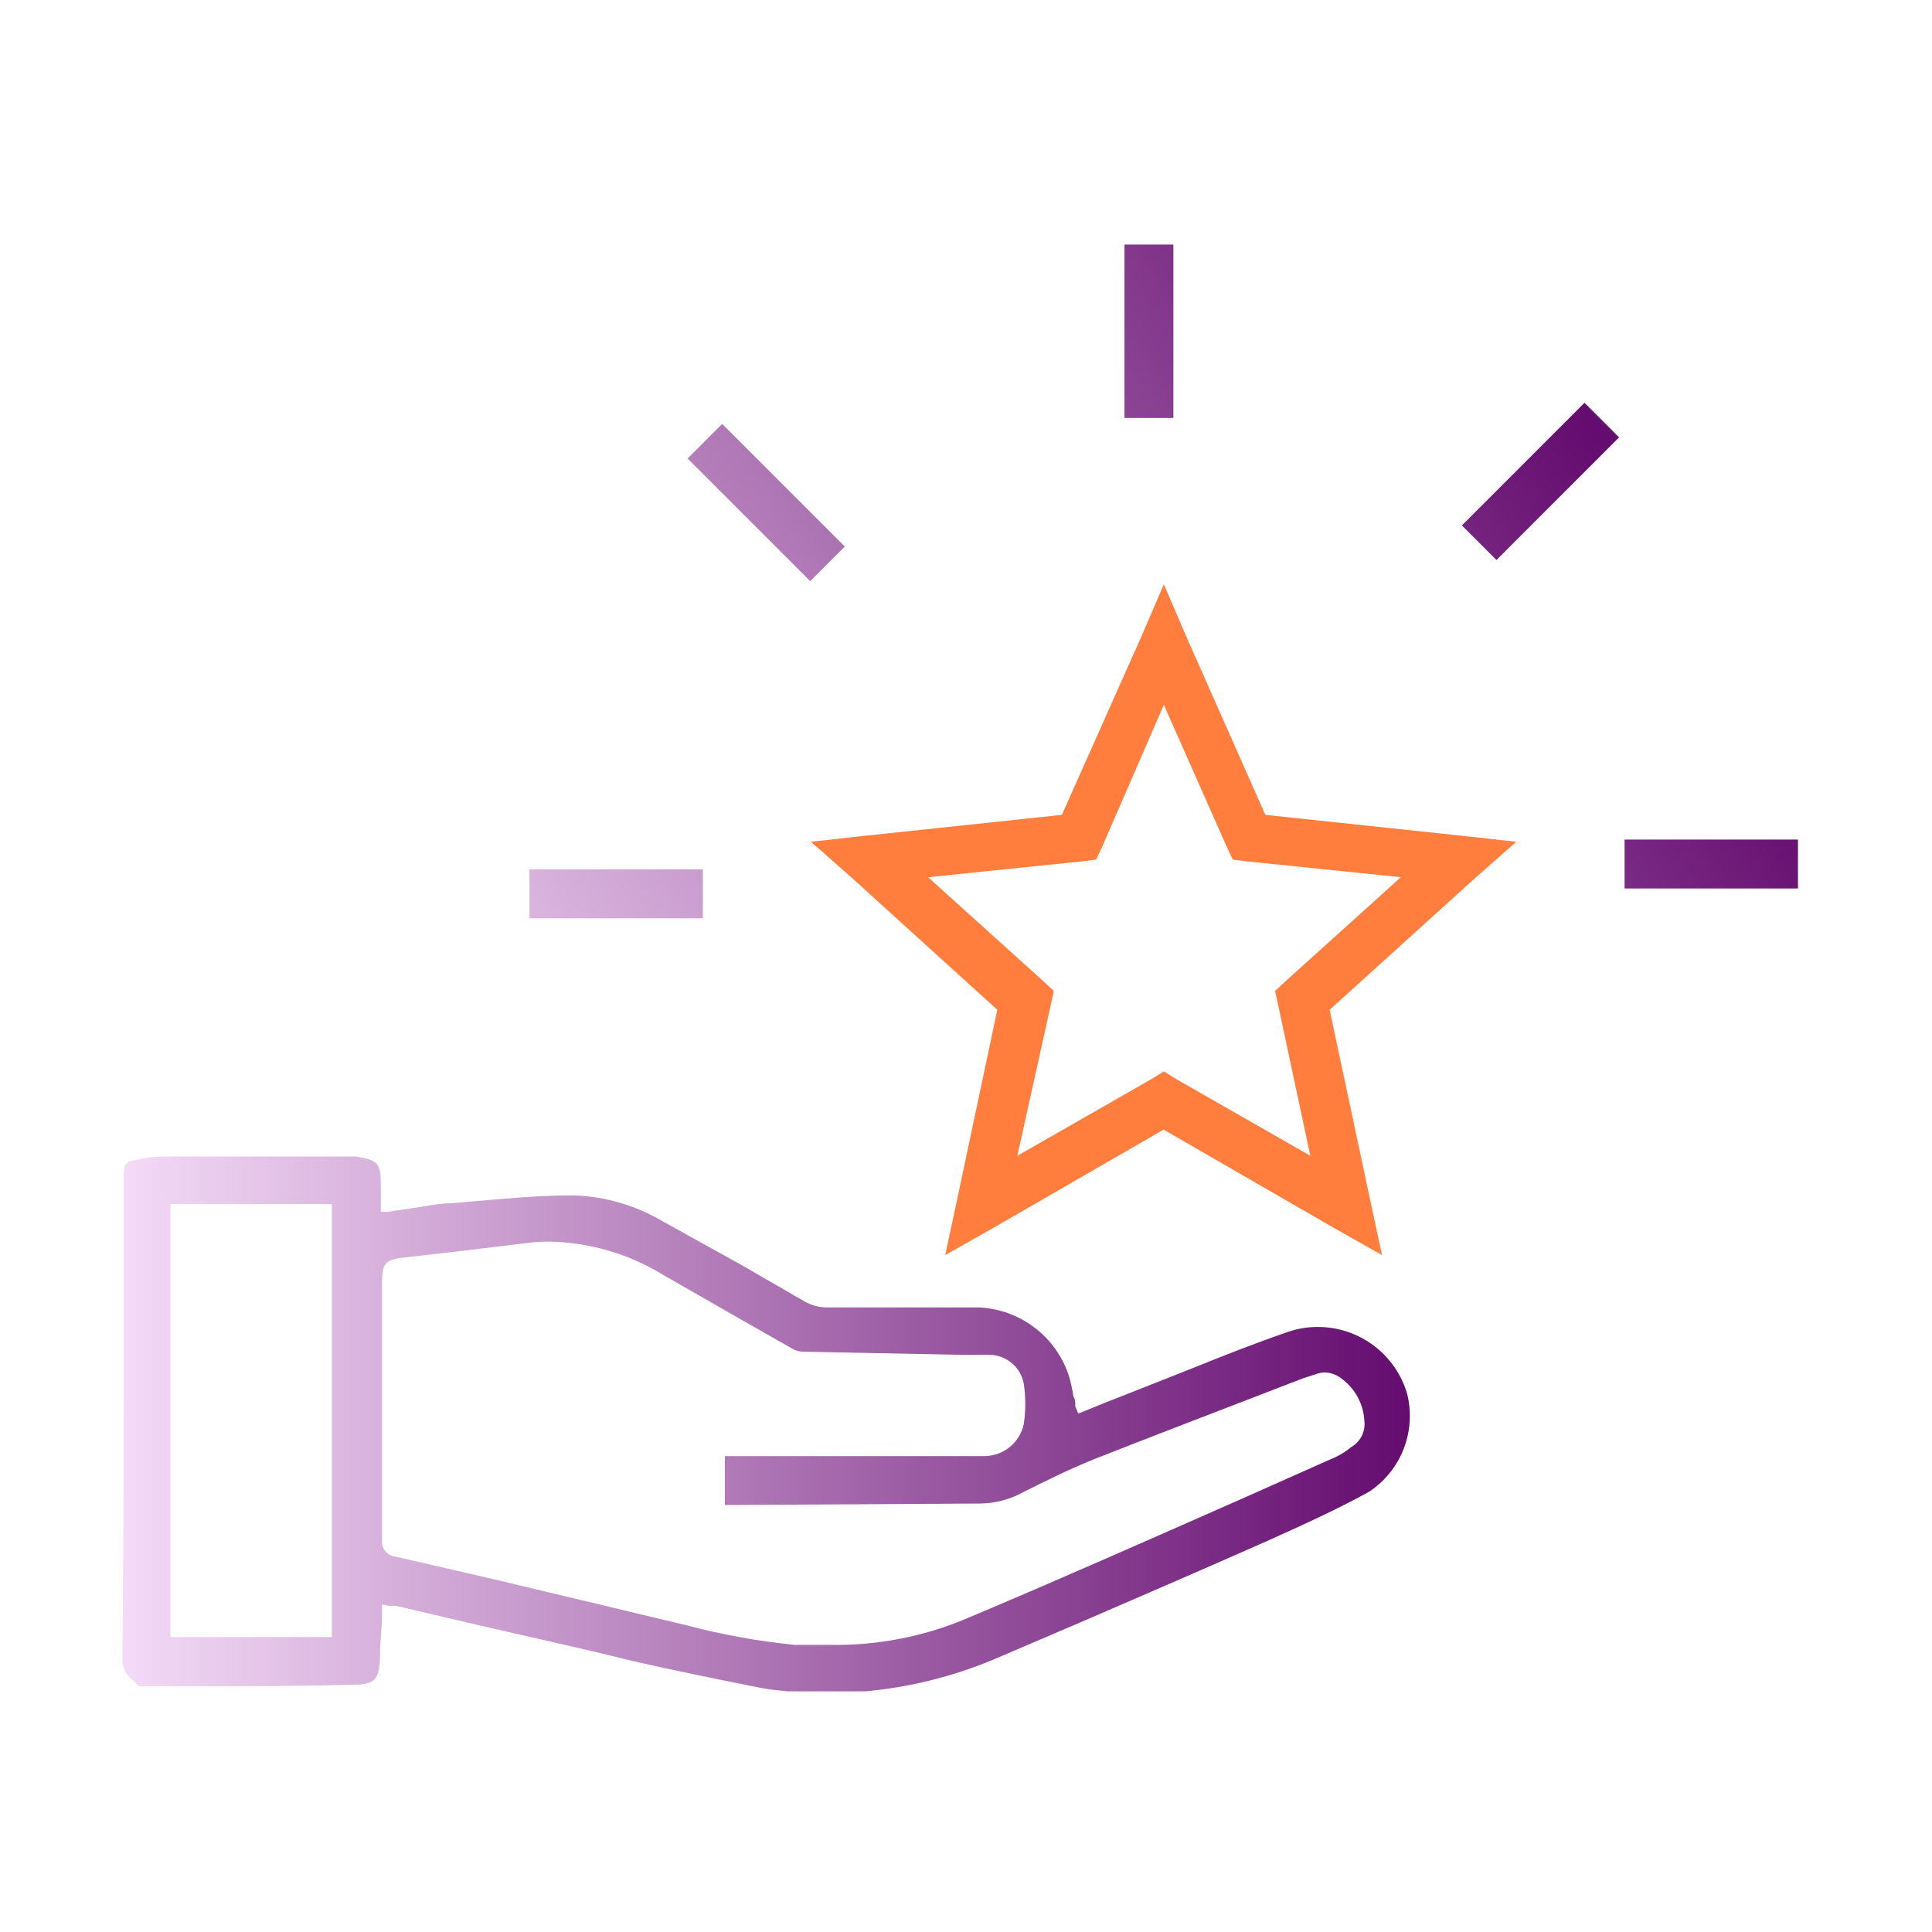
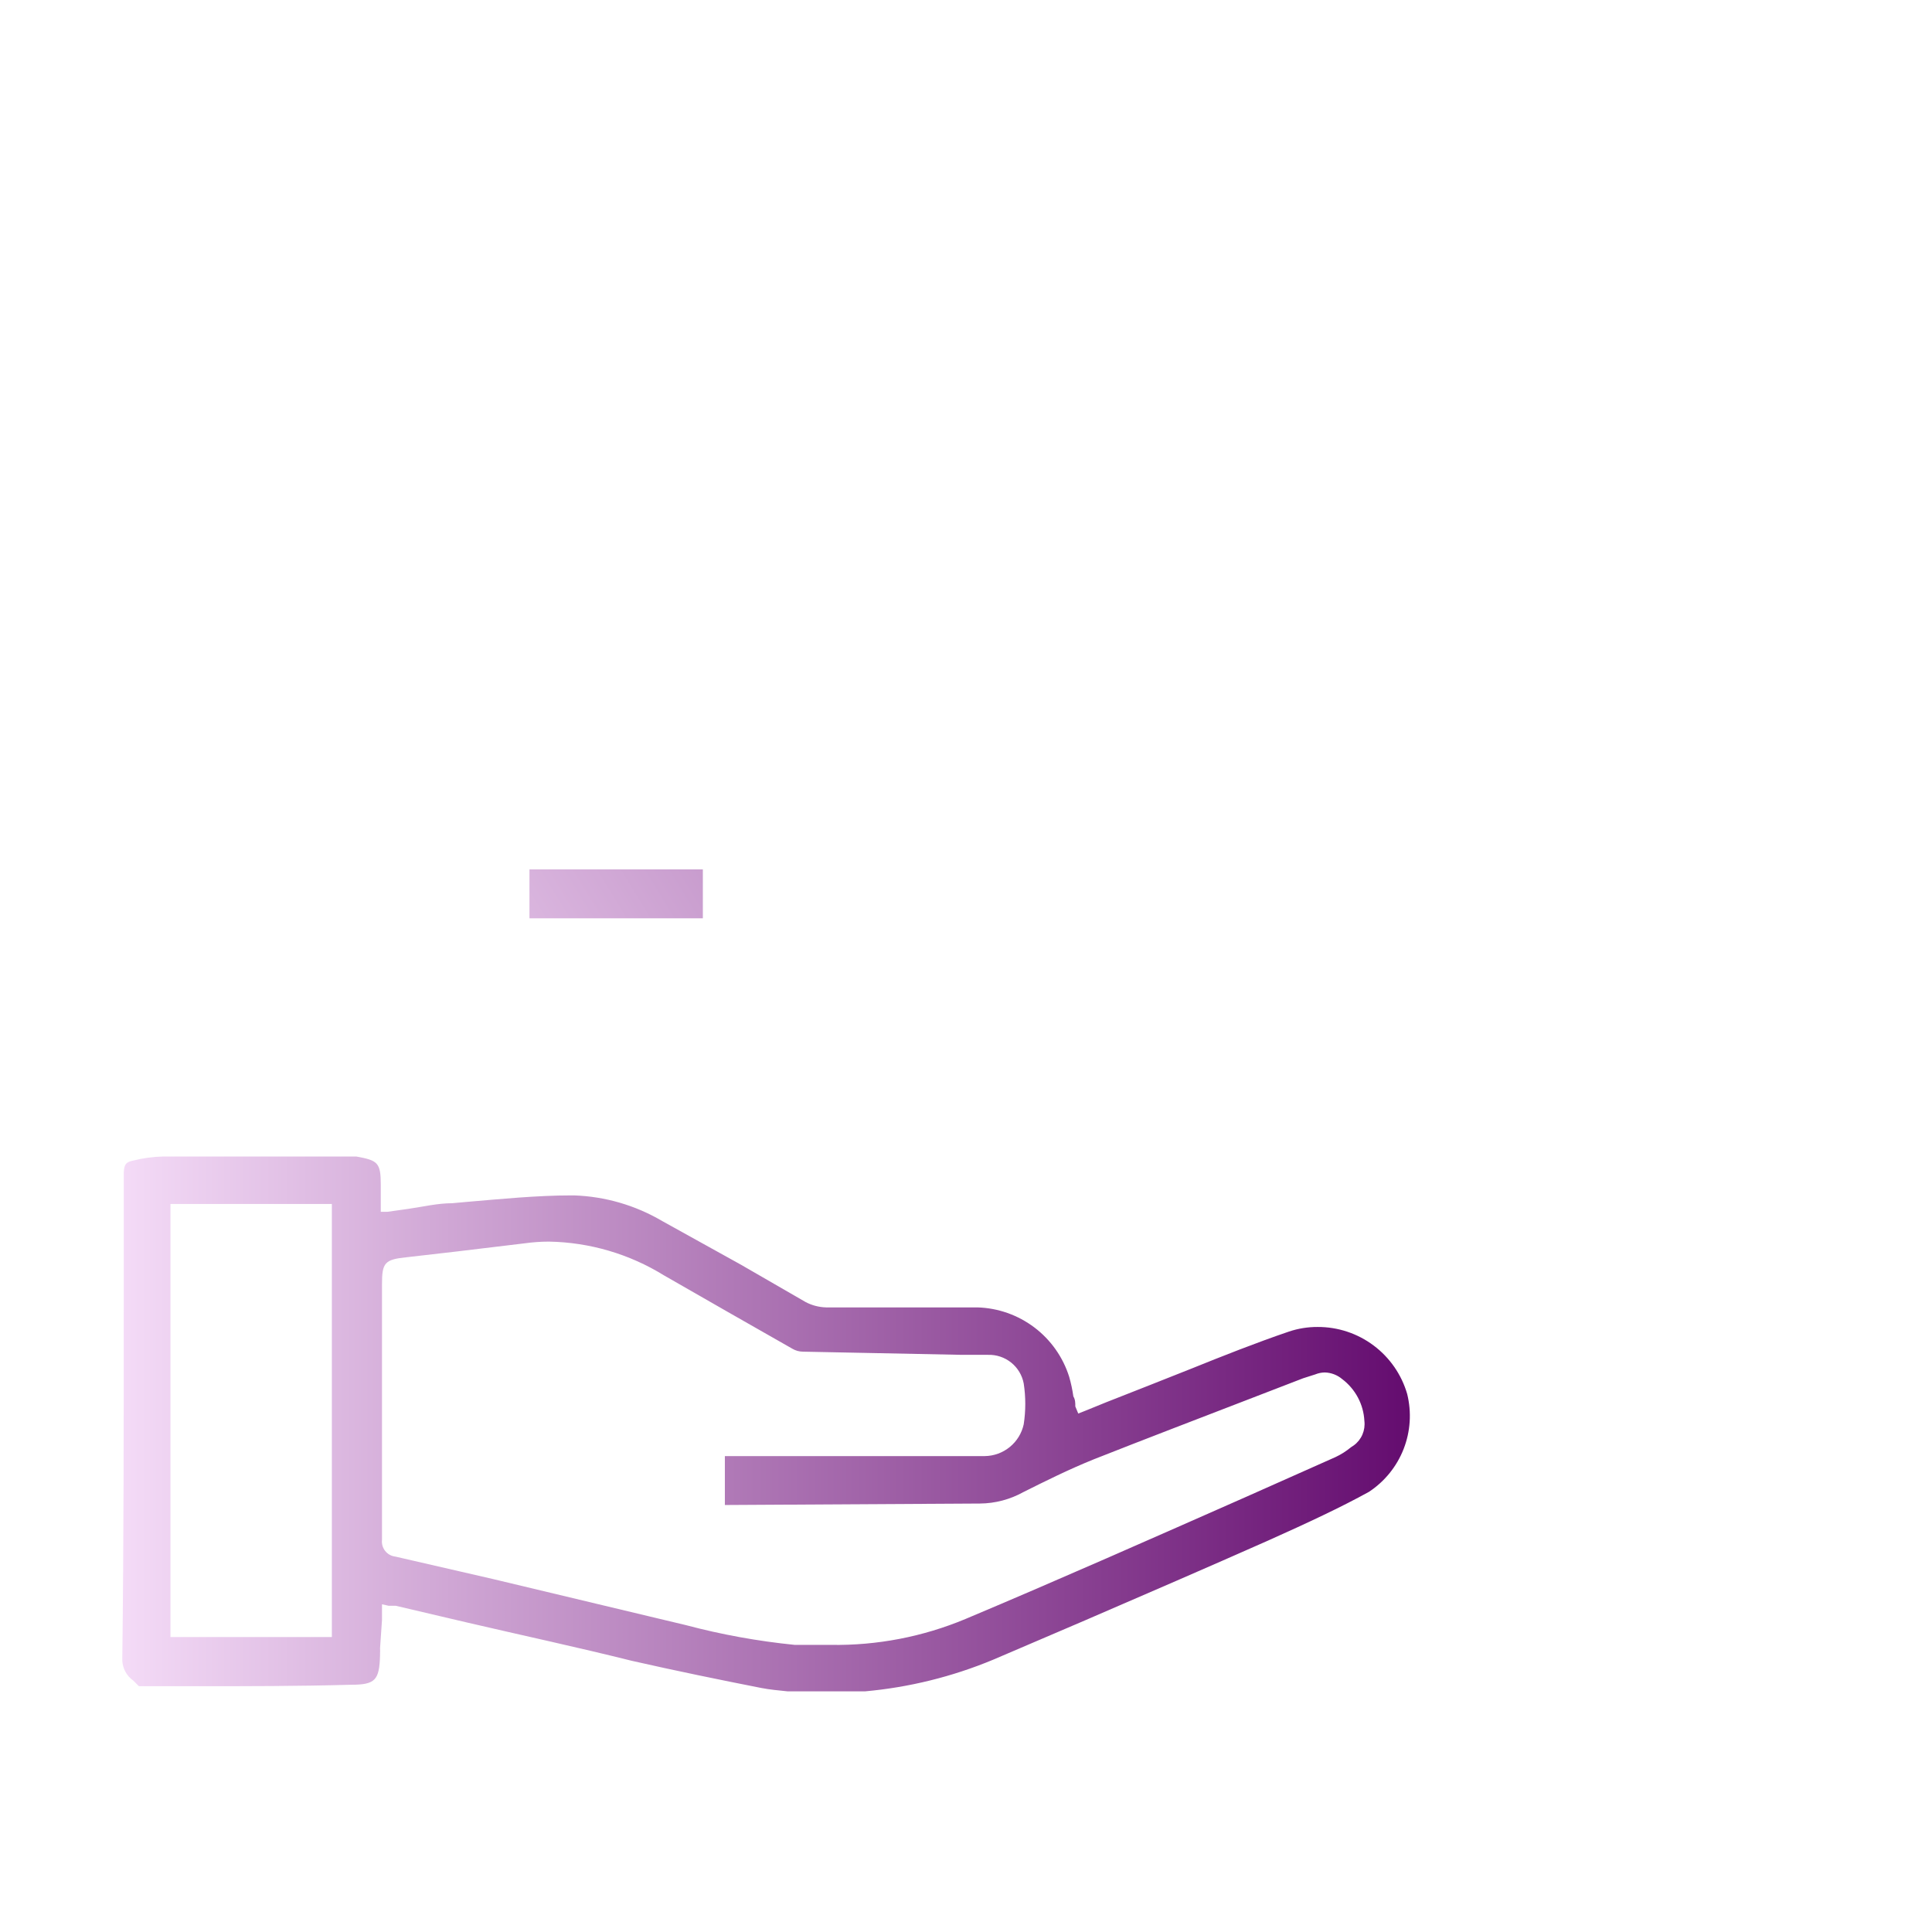
<svg xmlns="http://www.w3.org/2000/svg" width="79" height="79" viewBox="0 0 79 79" fill="none">
-   <path d="M73.52 34.33H66.43V36.33H73.52V34.33Z" fill="url(#paint0_linear_1239_480)" />
-   <path d="M64.79 16.471L59.777 21.485L61.191 22.899L66.204 17.885L64.79 16.471Z" fill="url(#paint1_linear_1239_480)" />
-   <path d="M45.98 10V17.09H47.98V10H45.98Z" fill="url(#paint2_linear_1239_480)" />
-   <path d="M28.116 18.749L33.13 23.762L34.544 22.348L29.53 17.334L28.116 18.749Z" fill="url(#paint3_linear_1239_480)" />
  <path d="M21.65 37.55H28.74V35.55H21.65V37.55Z" fill="url(#paint4_linear_1239_480)" />
-   <path d="M47.59 23.89L46.68 26.01L43.42 33.32L35.42 34.17L33.16 34.42L34.86 35.92L40.78 41.29L39.12 49.13L38.65 51.32L40.65 50.19L47.58 46.19L54.51 50.19L56.51 51.32L56.04 49.13L54.37 41.29L60.3 35.92L62 34.42L59.74 34.17L51.74 33.32L48.5 26.01L47.59 23.89ZM47.59 28.82L50.16 34.62L50.41 35.15L50.98 35.22L57.28 35.87L52.58 40.11L52.14 40.52L52.26 41.08L53.58 47.26L48.09 44.12L47.59 43.81L47.09 44.12L41.6 47.26L42.97 41.08L43.09 40.52L42.65 40.11L37.95 35.87L44.25 35.22L44.82 35.15L45.07 34.62L47.59 28.82Z" fill="#FF7E3D" />
  <path d="M44.36 66.26C46.86 65.18 49.36 64.1 51.84 63C53.47 62.27 54.84 61.63 55.98 61C56.621 60.576 57.116 59.964 57.395 59.248C57.675 58.531 57.725 57.746 57.54 57C57.31 56.208 56.828 55.512 56.168 55.018C55.508 54.523 54.705 54.257 53.88 54.26C53.479 54.258 53.08 54.322 52.7 54.45C51.35 54.91 49.99 55.45 48.7 55.97L47.06 56.62L45.23 57.34L44.37 57.69L44.09 57.8L43.97 57.51C43.97 57.37 43.97 57.23 43.89 57.1C43.852 56.83 43.795 56.562 43.72 56.3C43.467 55.496 42.97 54.79 42.298 54.281C41.626 53.773 40.812 53.485 39.97 53.46C38.77 53.46 37.54 53.46 36.35 53.46H33.78C33.487 53.452 33.199 53.377 32.94 53.24L30.29 51.71L27.08 49.93C25.983 49.284 24.742 48.923 23.47 48.88H23.38C21.94 48.88 20.46 49.03 19.04 49.15L18.49 49.2C17.9 49.2 17.32 49.34 16.7 49.43L15.85 49.55H15.57V48.45C15.57 47.54 15.45 47.45 14.57 47.29H12.57C10.71 47.29 8.85 47.29 6.99 47.29H6.66C6.245 47.3 5.832 47.357 5.43 47.46C5.14 47.52 5.08 47.62 5.06 47.95V48.12C5.06 48.36 5.06 48.59 5.06 48.83V53.43C5.06 58.17 5.06 63.08 5 67.9C5.007 68.062 5.052 68.22 5.13 68.362C5.208 68.504 5.317 68.627 5.45 68.72L5.68 68.95H7.97C10.09 68.95 12.22 68.95 14.35 68.89C15.35 68.89 15.51 68.7 15.54 67.69V67.61C15.545 67.54 15.545 67.47 15.54 67.4L15.62 66.24V65.88V65.6L15.89 65.66H16.01H16.18L19.12 66.35C21.35 66.87 23.59 67.35 25.83 67.91C27.64 68.32 29.44 68.69 31.12 69.02C31.47 69.09 31.83 69.12 32.21 69.16H32.73H35.13H35.37C37.169 68.998 38.932 68.563 40.6 67.87L44.36 66.26ZM13.57 49.48V66.94H6.97V49.23H13.57V49.48ZM33.97 67.26C33.5 67.26 32.97 67.26 32.5 67.26C30.994 67.109 29.503 66.839 28.04 66.45L26.74 66.14L20.17 64.57L16.17 63.65C16.088 63.641 16.009 63.616 15.937 63.577C15.865 63.537 15.802 63.484 15.751 63.42C15.7 63.355 15.662 63.282 15.639 63.203C15.617 63.124 15.61 63.041 15.62 62.96C15.62 61.14 15.62 59.32 15.62 57.5C15.62 55.84 15.62 54.18 15.62 52.5C15.62 51.64 15.73 51.5 16.62 51.41L18.62 51.18L21.45 50.84C21.781 50.794 22.116 50.77 22.45 50.77C24.112 50.799 25.736 51.276 27.15 52.15C28.89 53.15 30.64 54.15 32.4 55.15C32.533 55.229 32.685 55.27 32.84 55.27L39.34 55.4H40.4C40.743 55.389 41.078 55.501 41.346 55.715C41.614 55.93 41.796 56.233 41.86 56.57C41.945 57.123 41.945 57.686 41.86 58.24C41.781 58.604 41.581 58.931 41.292 59.167C41.003 59.403 40.643 59.535 40.27 59.54H29.64V61.54L40.07 61.48C40.693 61.475 41.305 61.313 41.85 61.01C42.71 60.58 43.71 60.08 44.73 59.67C46.83 58.84 48.98 58.02 51.05 57.22L53.28 56.36L53.56 56.27L53.78 56.2C53.904 56.149 54.036 56.122 54.17 56.12C54.43 56.127 54.681 56.222 54.88 56.39C55.147 56.591 55.367 56.848 55.525 57.144C55.682 57.439 55.773 57.766 55.79 58.1C55.813 58.29 55.786 58.482 55.71 58.658C55.635 58.834 55.514 58.986 55.36 59.1L55.24 59.18C55.048 59.339 54.836 59.474 54.61 59.58L50.97 61.2C47.21 62.86 43.33 64.58 39.48 66.2C37.736 66.929 35.86 67.29 33.97 67.26Z" fill="url(#paint5_linear_1239_480)" />
  <defs>
    <linearGradient id="paint0_linear_1239_480" x1="24.89" y1="62.93" x2="74.37" y2="32.64" gradientUnits="userSpaceOnUse">
      <stop stop-color="#F4DBF7" />
      <stop offset="1" stop-color="#640C6F" />
    </linearGradient>
    <linearGradient id="paint1_linear_1239_480" x1="16.016" y1="48.435" x2="65.506" y2="18.145" gradientUnits="userSpaceOnUse">
      <stop stop-color="#F4DBF7" />
      <stop offset="1" stop-color="#640C6F" />
    </linearGradient>
    <linearGradient id="paint2_linear_1239_480" x1="8.92" y1="36.85" x2="58.41" y2="6.56" gradientUnits="userSpaceOnUse">
      <stop stop-color="#F4DBF7" />
      <stop offset="1" stop-color="#640C6F" />
    </linearGradient>
    <linearGradient id="paint3_linear_1239_480" x1="7.773" y1="34.966" x2="57.263" y2="4.676" gradientUnits="userSpaceOnUse">
      <stop stop-color="#F4DBF7" />
      <stop offset="1" stop-color="#640C6F" />
    </linearGradient>
    <linearGradient id="paint4_linear_1239_480" x1="13.23" y1="43.88" x2="62.71" y2="13.59" gradientUnits="userSpaceOnUse">
      <stop stop-color="#F4DBF7" />
      <stop offset="1" stop-color="#640C6F" />
    </linearGradient>
    <linearGradient id="paint5_linear_1239_480" x1="4.97" y1="58.25" x2="57.64" y2="58.25" gradientUnits="userSpaceOnUse">
      <stop stop-color="#F4DBF7" />
      <stop offset="1" stop-color="#640C6F" />
    </linearGradient>
  </defs>
</svg>